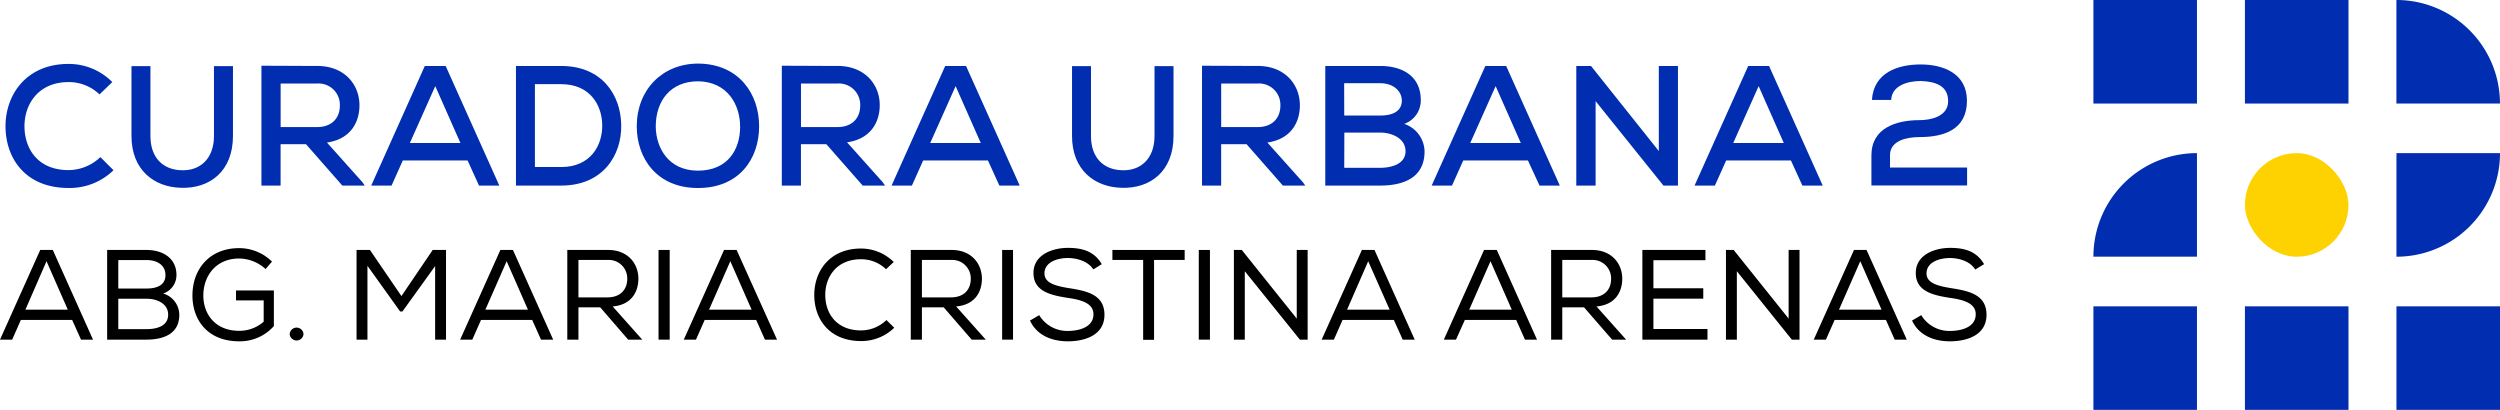
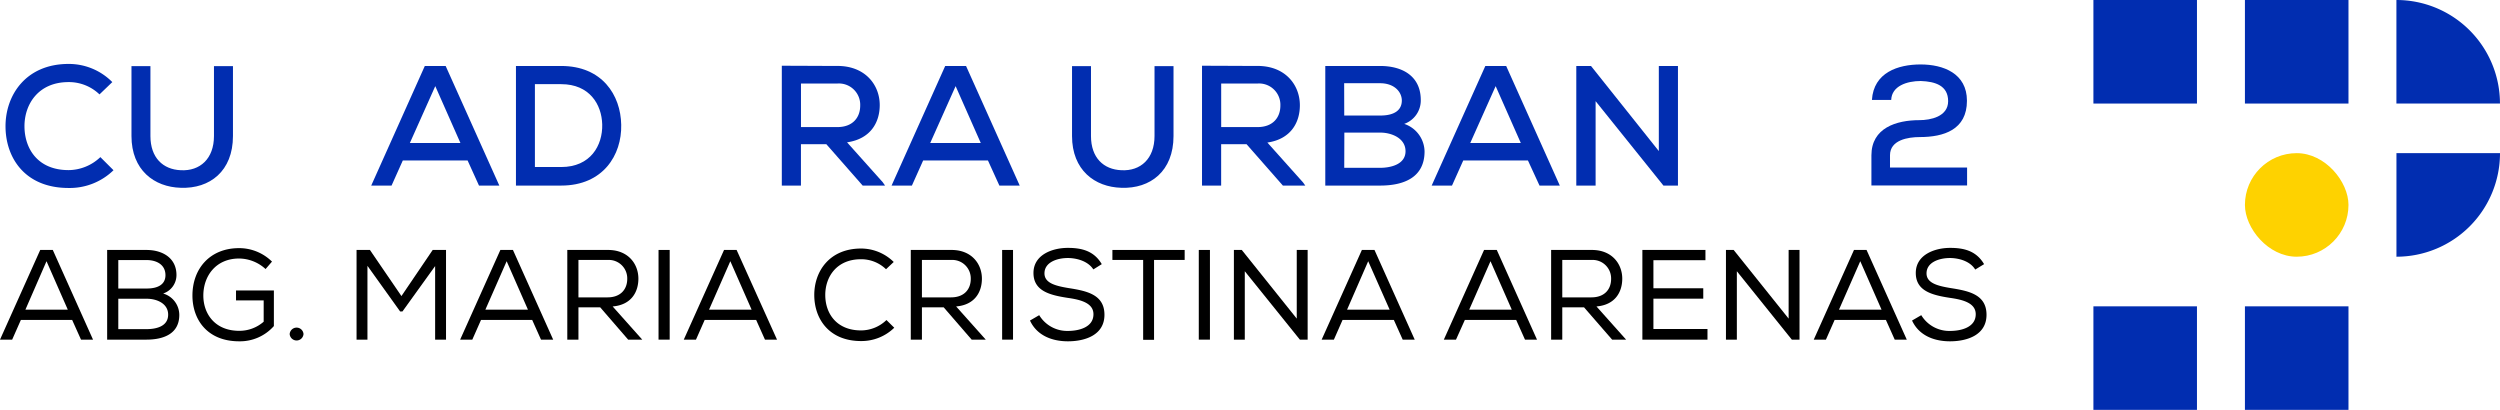
<svg xmlns="http://www.w3.org/2000/svg" viewBox="0 0 688.53 112.88">
  <defs>
    <style>.cls-1{fill:#012db0;}.cls-2{fill:#fed200;}</style>
  </defs>
  <g id="Capa_2" data-name="Capa 2">
    <g id="Capa_1-2" data-name="Capa 1">
      <rect class="cls-1" x="576.55" width="28.52" height="28.52" />
      <rect class="cls-1" x="618.28" width="28.52" height="28.52" />
      <path class="cls-1" d="M660,0h0a28.52,28.52,0,0,1,28.52,28.52v0a0,0,0,0,1,0,0H660a0,0,0,0,1,0,0V0A0,0,0,0,1,660,0Z" />
      <path class="cls-1" d="M660,42.18h0A28.52,28.52,0,0,1,688.53,70.7v0a0,0,0,0,1,0,0H660a0,0,0,0,1,0,0V42.18A0,0,0,0,1,660,42.18Z" transform="translate(730.71 -617.83) rotate(90)" />
-       <path class="cls-1" d="M576.55,42.18h0A28.52,28.52,0,0,1,605.07,70.7v0a0,0,0,0,1,0,0H576.55a0,0,0,0,1,0,0V42.18A0,0,0,0,1,576.55,42.18Z" transform="translate(534.37 647.24) rotate(-90)" />
      <rect class="cls-1" x="576.55" y="84.36" width="28.52" height="28.52" />
      <rect class="cls-1" x="618.28" y="84.36" width="28.52" height="28.52" />
-       <rect class="cls-1" x="660.01" y="84.36" width="28.52" height="28.52" />
      <rect class="cls-2" x="618.28" y="42.18" width="28.52" height="28.52" rx="14.26" />
      <path class="cls-1" d="M31.26,46.88a17.26,17.26,0,0,1-12.38,4.89c-11.95,0-17.31-8.24-17.36-16.89s5.6-17.27,17.36-17.27a16.83,16.83,0,0,1,12.05,5L27.4,26a12.13,12.13,0,0,0-8.52-3.39c-8.37,0-12.18,6.17-12.14,12.24s3.63,12,12.14,12a12.78,12.78,0,0,0,8.76-3.58Z" />
      <path class="cls-1" d="M64.16,18.22V37.46c0,9.7-6.4,14.55-14.36,14.26-7.34-.19-13.59-4.89-13.59-14.26V18.22h5.22V37.46c0,6,3.48,9.23,8.37,9.42,5.28.28,9.13-3.16,9.13-9.42V18.22Z" />
-       <path class="cls-1" d="M100.44,51.11H94.28l-10-11.39h-7V51.11H72v-33c5.13,0,10.21.05,15.34.05C95,18.17,99,23.39,99,29c0,4.7-2.45,9.31-8.95,10.26l9.84,11ZM77.29,23v12h10c4.38,0,6.31-2.77,6.31-5.88A5.87,5.87,0,0,0,87.36,23Z" />
      <path class="cls-1" d="M128.78,44.19H110.94l-3.1,6.92h-5.6L117,18.17h5.74l14.78,32.94h-5.6Zm-8.9-20.47-7,15.67h13.93Z" />
      <path class="cls-1" d="M154.57,18.17c11.25,0,16.38,8,16.52,16.19.19,8.33-5,16.75-16.52,16.75H142.1V18.17ZM147.32,46h7.25c8.05,0,11.43-5.93,11.29-11.72-.14-5.55-3.53-11.1-11.29-11.1h-7.25Z" />
-       <path class="cls-1" d="M209.07,34.78c0,8.9-5.41,17-16.85,17s-16.85-8.33-16.85-17c0-10,7-17.27,16.94-17.27C203.56,17.61,209.07,25.89,209.07,34.78ZM192.22,47c8.19,0,11.62-5.79,11.62-12.09,0-6.07-3.48-12.38-11.53-12.52-7.62,0-11.71,5.32-11.71,12.52C180.69,40.71,184.08,47,192.22,47Z" />
      <path class="cls-1" d="M243.75,51.11h-6.16l-10-11.39h-7V51.11h-5.27v-33c5.13,0,10.21.05,15.34.05,7.63,0,11.63,5.22,11.63,10.78,0,4.7-2.45,9.31-9,10.26l9.84,11ZM220.6,23v12h10c4.38,0,6.31-2.77,6.31-5.88A5.87,5.87,0,0,0,230.67,23Z" />
      <path class="cls-1" d="M272.09,44.19H254.25l-3.1,6.92h-5.6l14.77-32.94h5.74l14.78,32.94h-5.6Zm-8.9-20.47-7,15.67h13.93Z" />
      <path class="cls-1" d="M323.2,18.22V37.46c0,9.7-6.4,14.55-14.35,14.26-7.35-.19-13.6-4.89-13.6-14.26V18.22h5.22V37.46c0,6,3.48,9.23,8.38,9.42,5.27.28,9.12-3.16,9.12-9.42V18.22Z" />
      <path class="cls-1" d="M359.49,51.11h-6.17l-10-11.39h-7V51.11h-5.27v-33c5.13,0,10.21.05,15.34.05C354,18.17,358,23.39,358,29c0,4.7-2.45,9.31-8.95,10.26l9.84,11ZM336.33,23v12h10c4.37,0,6.3-2.77,6.3-5.88A5.87,5.87,0,0,0,346.4,23Z" />
      <path class="cls-1" d="M380.1,18.17c6.26,0,11.2,2.87,11.2,9.41a6.85,6.85,0,0,1-4.56,6.54,8.16,8.16,0,0,1,5.6,7.58c0,7.2-5.74,9.41-12.24,9.41H365V18.17Zm-9.88,13.65h9.93c4,0,5.93-1.56,5.93-4.14,0-2.31-2-4.76-6-4.76h-9.88Zm0,14.4h9.88c2.92,0,7-.94,7-4.57s-3.91-5.13-6.92-5.13h-9.93Z" />
      <path class="cls-1" d="M420.81,44.19H403l-3.1,6.92h-5.6l14.78-32.94h5.74l14.77,32.94H424Zm-8.89-20.47-7,15.67h13.93Z" />
      <path class="cls-1" d="M456.86,41.61V18.17h5.27V51.11h-4L439.45,27.86V51.11h-5.32V18.17h4.05Z" />
-       <path class="cls-1" d="M493.24,44.19H475.41l-3.11,6.92h-5.6l14.78-32.94h5.74L502,51.11h-5.6Zm-8.89-20.47-7,15.67h13.93Z" />
      <path class="cls-1" d="M515.55,27.53c.47-7.57,7.2-9.78,13.41-9.78s12.76,2.44,12.76,10c0,8-6.4,10-13,10-3.24,0-8.19.8-8.19,5v3.39h21.23v4.94H515.41V42.78c0-7.53,6.83-9.69,13.23-9.69,3,0,7.9-.94,7.9-5.23S533,22.45,529,22.31c-3.81,0-8,1.37-8.14,5.22Z" />
      <path d="M14.54,68.84l11.08,24.7H22.31l-2.44-5.43H5.75l-2.4,5.43H0l11.08-24.7Zm-1.73,3.1L7,85.28H18.67Z" />
      <path d="M40.31,68.84c4.48,0,8.29,2.22,8.29,6.91a5.35,5.35,0,0,1-3.67,5.09,6.15,6.15,0,0,1,4.45,5.89c0,5.26-4.41,6.81-9.07,6.81H29.51V68.84ZM32.58,79.46h7.87c3,0,5.12-1.09,5.12-3.67,0-2.75-2.22-4.17-5.26-4.17H32.58Zm0,11.19h7.73c2.58,0,6-.67,6-4,0-3.1-3.18-4.37-5.86-4.37H32.58Z" />
      <path d="M73.14,74.1a10.9,10.9,0,0,0-7.31-2.9C59.48,71.2,56,76,56,81.4c0,5,3.18,9.71,9.88,9.71a10.12,10.12,0,0,0,6.74-2.51V82.74H65V80H75.43V89.8A12.47,12.47,0,0,1,65.87,94C57.08,94,53,88,53,81.4c0-7.38,4.8-13.06,12.84-13.06a12.88,12.88,0,0,1,9.07,3.71Z" />
      <path d="M83.59,92a1.91,1.91,0,0,1-3.81,0A1.91,1.91,0,0,1,83.59,92Z" />
      <path d="M110.84,85.78h-.64l-9-12.57V93.54h-3V68.84h3.68l8.68,12.7,8.61-12.7h3.67v24.7h-3V73.28Z" />
      <path d="M141.27,68.84l11.08,24.7H149l-2.43-5.43H132.48l-2.4,5.43h-3.35l11.08-24.7Zm-1.73,3.1-5.86,13.34H145.4Z" />
      <path d="M165.31,84.65h-6v8.89h-3.07V68.84h11.22c5.58,0,8.36,3.88,8.36,7.9,0,3.74-2,7.24-7.09,7.66l8.15,9.14H173Zm7.44-7.84a5.08,5.08,0,0,0-5.29-5.22h-8.15V81.9h8C171,81.9,172.75,79.6,172.75,76.81Z" />
      <path d="M181.37,68.84h3.07v24.7h-3.07Z" />
      <path d="M202.87,68.84,214,93.54h-3.32l-2.43-5.43H194.08l-2.4,5.43h-3.36l11.09-24.7Zm-1.73,3.1-5.86,13.34H207Z" />
      <path d="M237.14,93.93c-8.71,0-12.84-6-12.88-12.6s4.2-12.88,12.88-12.88a12.82,12.82,0,0,1,9,3.7l-2.12,2a9.8,9.8,0,0,0-6.92-2.75c-6.63,0-9.84,4.8-9.81,9.91S230.47,91,237.14,91a10.1,10.1,0,0,0,7-2.86l2.15,2.12A12.93,12.93,0,0,1,237.14,93.93Z" />
      <path d="M259.91,84.65h-6v8.89h-3.07V68.84h11.22c5.58,0,8.37,3.88,8.37,7.9,0,3.74-2,7.24-7.1,7.66l8.16,9.14h-3.88Zm7.45-7.84a5.09,5.09,0,0,0-5.3-5.22h-8.15V81.9h8C265.63,81.9,267.36,79.6,267.36,76.81Z" />
      <path d="M276,68.84H279v24.7H276Z" />
      <path d="M294.15,71.06c-3.14,0-6.49,1.23-6.49,4.23,0,2.69,3.07,3.46,6.7,4.06,4.95.78,9.82,1.77,9.82,7.35S298.85,94,294.12,94c-4.38,0-8.54-1.59-10.45-5.72l2.54-1.48a9,9,0,0,0,7.94,4.34c3,0,7-1,7-4.59,0-3.07-3.42-4-7.13-4.52-4.76-.74-9.39-1.83-9.39-6.85s5.19-6.91,9.46-6.91c3.67,0,7.17.74,9.35,4.48l-2.32,1.45C299.76,72.08,296.91,71.1,294.15,71.06Z" />
      <path d="M306.37,71.59V68.84h19.9v2.75h-8.43v22h-3v-22Z" />
      <path d="M330.16,68.84h3.07v24.7h-3.07Z" />
      <path d="M342,68.84l15.14,18.91V68.84h3v24.7H358L342.83,74.7V93.54h-3V68.84Z" />
      <path d="M378.55,68.84l11.08,24.7h-3.31l-2.44-5.43H369.76l-2.39,5.43H364l11.08-24.7Zm-1.73,3.1L371,85.28h11.72Z" />
      <path d="M412.23,68.84l11.08,24.7H420l-2.43-5.43H403.44L401,93.54h-3.35l11.08-24.7Zm-1.73,3.1-5.86,13.34h11.72Z" />
      <path d="M436.27,84.65h-6v8.89H427.2V68.84h11.22c5.58,0,8.37,3.88,8.37,7.9,0,3.74-2,7.24-7.1,7.66l8.16,9.14H444Zm7.45-7.84a5.09,5.09,0,0,0-5.3-5.22h-8.15V81.9h8C442,81.9,443.72,79.6,443.72,76.81Z" />
      <path d="M452.33,68.84H469.7v2.82H455.37v7.73H469.1v2.86H455.37v8.36h14.89v2.93H452.33Z" />
      <path d="M477.47,68.84l15.14,18.91V68.84h3v24.7h-2.12L478.35,74.7V93.54h-3V68.84Z" />
      <path d="M514.07,68.84l11.08,24.7h-3.32l-2.43-5.43H505.28l-2.4,5.43h-3.35l11.08-24.7Zm-1.73,3.1-5.86,13.34H518.2Z" />
      <path d="M537.09,71.06c-3.14,0-6.5,1.23-6.5,4.23,0,2.69,3.07,3.46,6.71,4.06,4.94.78,9.81,1.77,9.81,7.35S541.78,94,537.05,94c-4.38,0-8.54-1.59-10.45-5.72l2.54-1.48a9,9,0,0,0,8,4.34c3,0,7-1,7-4.59,0-3.07-3.42-4-7.12-4.52-4.77-.74-9.39-1.83-9.39-6.85s5.19-6.91,9.46-6.91c3.67,0,7.16.74,9.35,4.48L544,74.24C542.7,72.08,539.84,71.1,537.09,71.06Z" />
    </g>
  </g>
</svg>